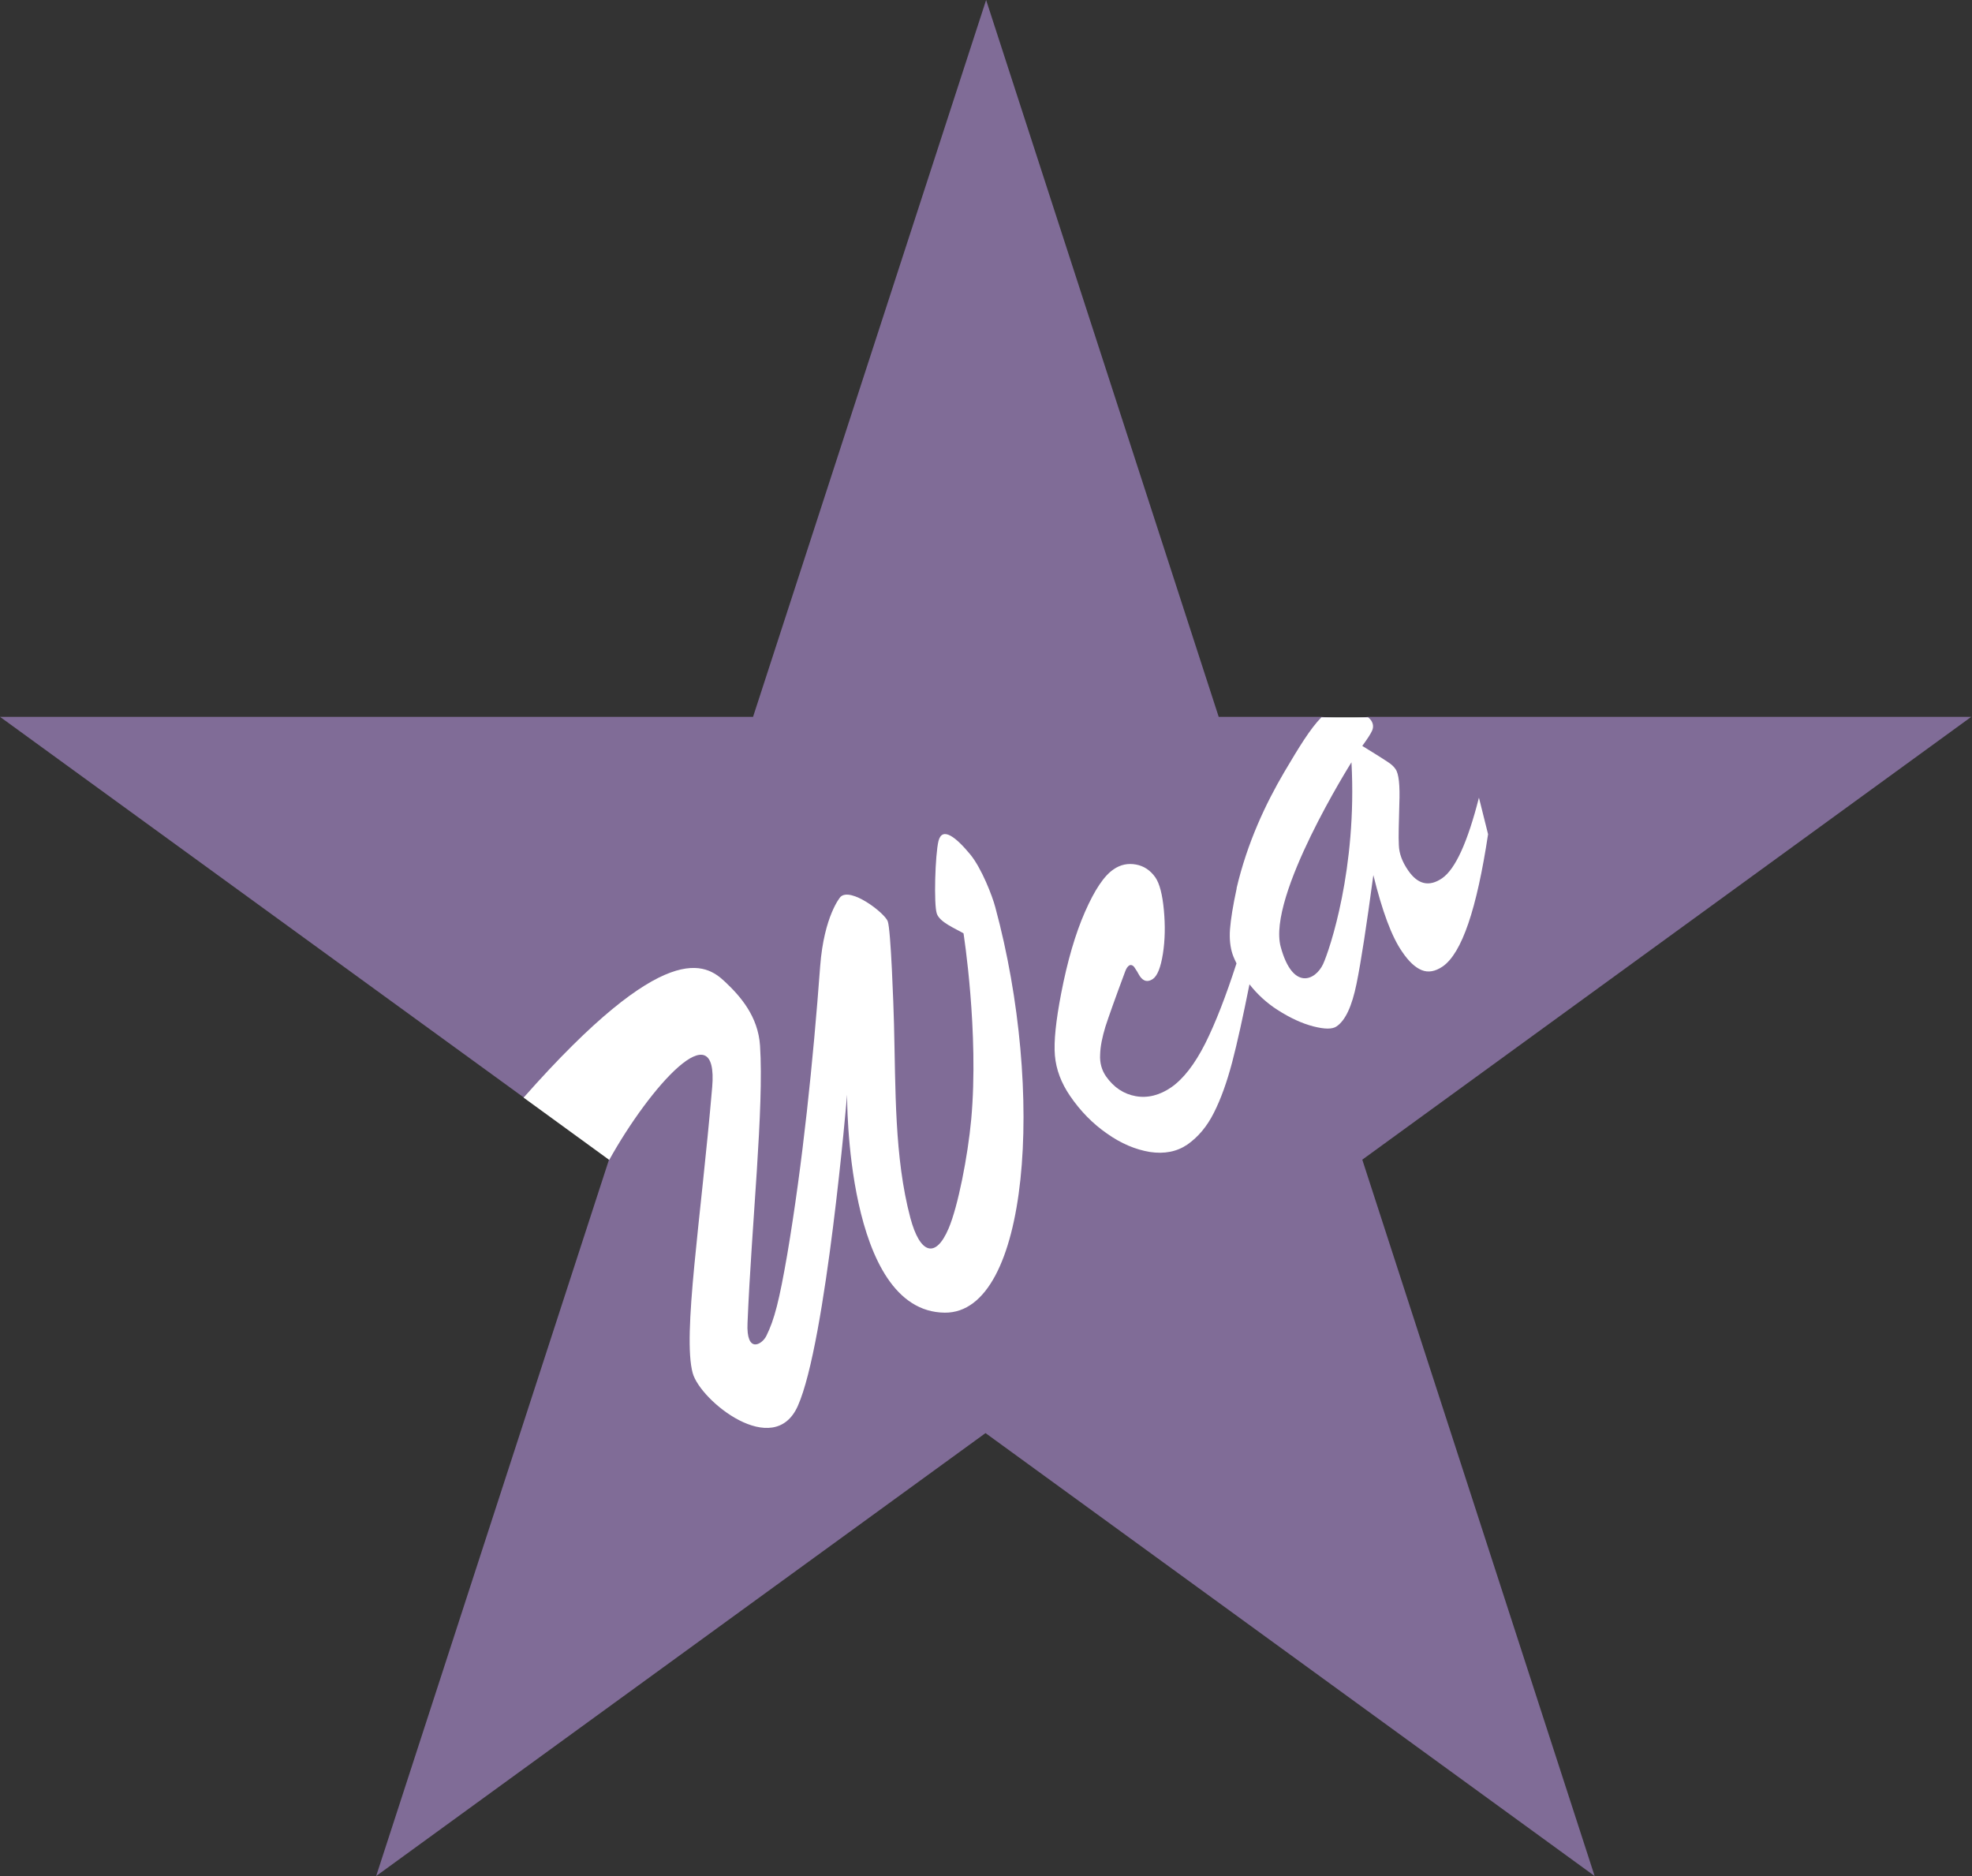
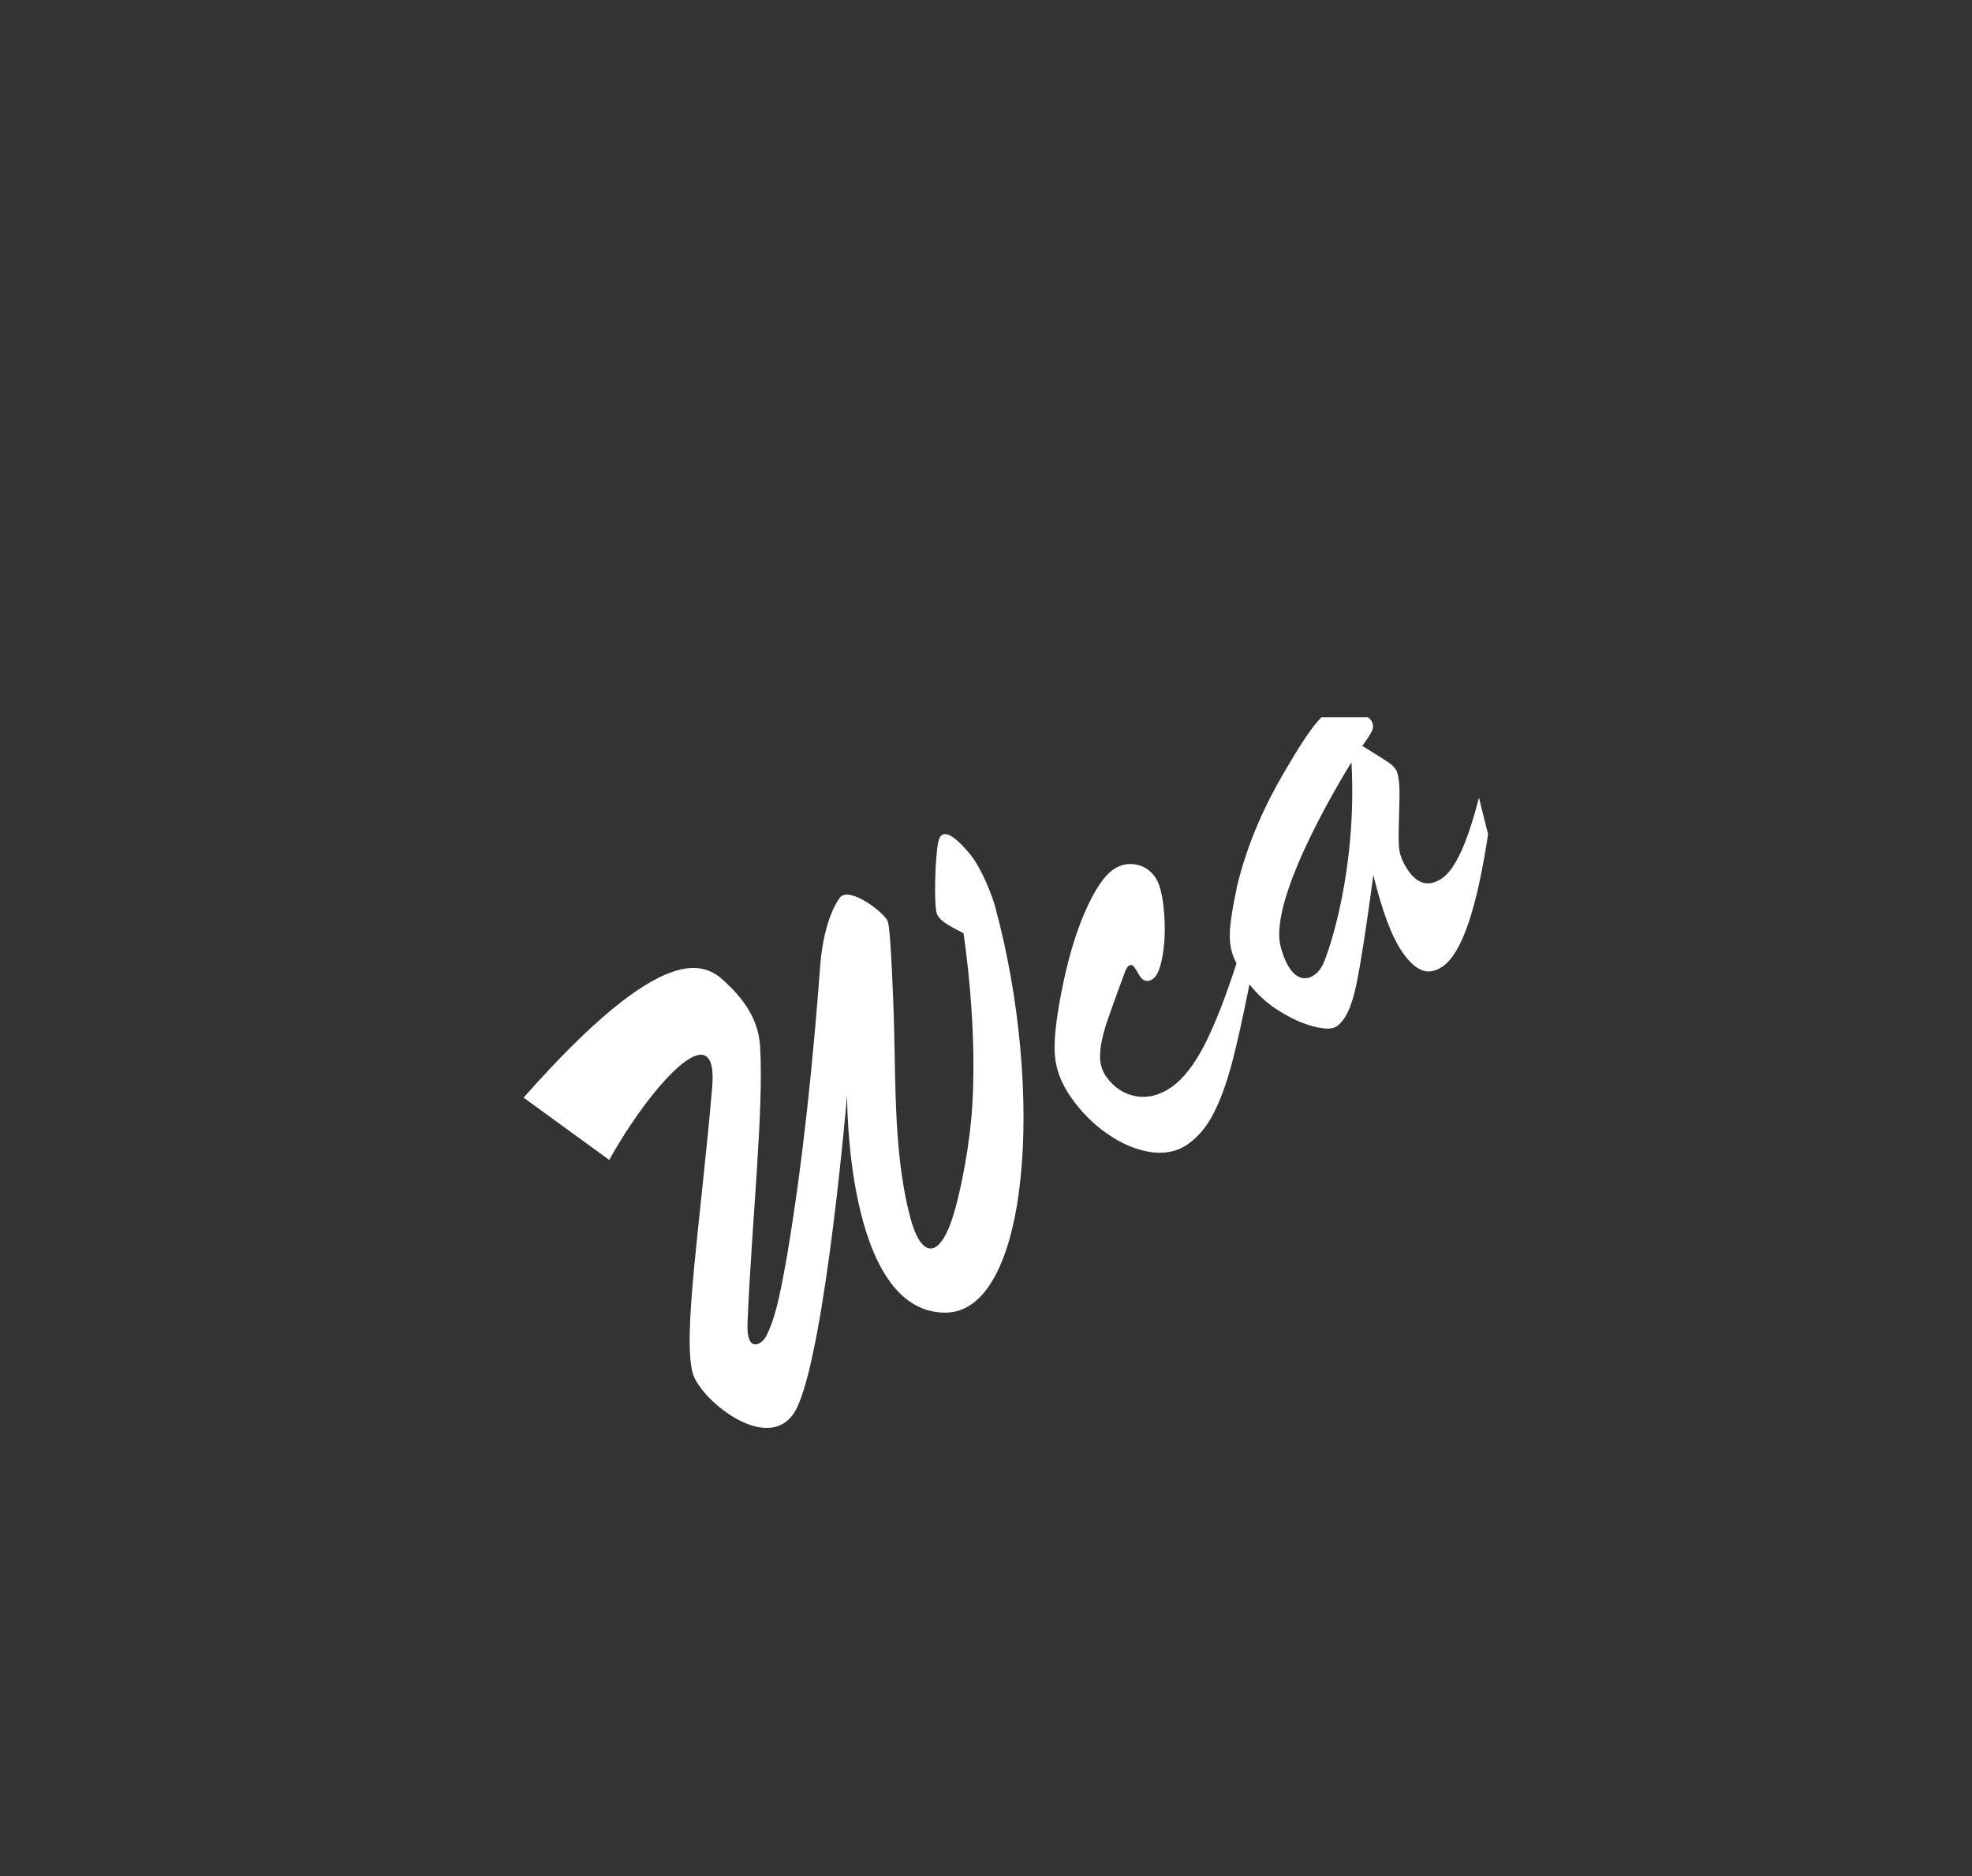
<svg xmlns="http://www.w3.org/2000/svg" id="_イヤー_2" viewBox="0 0 81.99 77.99">
  <rect x="0" y="0" width="81.99" height="77.99" fill="#333333" stroke="none" />
  <defs>
    <style>.cls-1{fill:#fff;}.cls-2{fill:#806c97;}</style>
  </defs>
  <g id="data">
    <g>
-       <path class="cls-2" d="M56.89,29.8c-.6,.07-1.28,.07-1.94,0h-4.28L41,0l-9.69,29.8H0l21.77,15.82,.28,.11,3.11,2.26,.16,.22-9.68,29.78,25.33-18.41h.01l25.32,18.41-9.66-29.78,25.32-18.41h-25.1" />
      <g>
        <path class="cls-1" d="M29.61,45.2c-.47,5.5-1.24,10.31-.81,11.88,.32,1.16,3.37,3.61,4.37,1.37,1.18-2.64,2.05-12.94,2.05-12.94,0,0-.08,9.02,4.06,9.06,3.51,.03,4.18-9.18,2.1-16.86-.12-.46-.57-1.62-1.04-2.19-.58-.7-1.16-1.18-1.32-.56-.14,.57-.2,2.65-.07,3.02,.12,.36,.77,.62,1.11,.82,0,0,.65,4.12,.32,7.74-.14,1.52-.55,3.62-.94,4.53-.54,1.27-1.19,1.06-1.59-.44-.67-2.52-.61-5.38-.68-8.06-.02-.76-.13-3.92-.26-4.27-.13-.35-1.55-1.44-1.97-1.01,0,0-.68,.78-.84,2.88-.29,3.92-.73,8.21-1.37,11.99-.33,1.9-.53,2.7-.87,3.38-.18,.36-.84,.75-.78-.54,.17-4.13,.69-8.94,.52-11.53-.08-1.22-.82-2.06-1.46-2.66-.79-.74-2.45-1.88-8.37,4.82l3.56,2.59c1.69-3.04,4.56-6.27,4.28-3.01Z" />
        <path class="cls-1" d="M51.42,36.92c-.16,.74-.25,1.31-.28,1.71-.03,.4,.01,.76,.11,1.05,.04,.12,.1,.24,.16,.37-.44,1.36-.87,2.47-1.3,3.33-.44,.87-.91,1.47-1.41,1.82-.48,.33-.98,.46-1.48,.37-.5-.09-.91-.36-1.24-.83-.17-.25-.26-.55-.24-.9,.01-.35,.09-.73,.22-1.16,.14-.43,.41-1.19,.82-2.29,.05-.14,.11-.22,.18-.26,.07-.03,.15,0,.21,.09,.04,.06,.07,.11,.11,.17,.03,.06,.07,.12,.11,.19,.15,.22,.33,.26,.54,.12,.19-.13,.33-.48,.42-1.05,.09-.57,.1-1.18,.04-1.82-.06-.65-.18-1.1-.35-1.35-.21-.3-.48-.48-.81-.54-.33-.06-.64,0-.93,.2-.4,.27-.79,.86-1.19,1.77-.4,.91-.73,2.04-.99,3.39-.22,1.14-.31,2-.26,2.58,.05,.58,.26,1.14,.63,1.68,.43,.63,.94,1.15,1.53,1.56,.59,.42,1.19,.67,1.79,.77,.6,.09,1.12-.01,1.56-.31,.44-.31,.81-.74,1.1-1.32,.29-.57,.54-1.27,.76-2.1,.21-.8,.45-1.89,.72-3.24,.32,.41,.71,.77,1.16,1.06,.53,.34,1.03,.57,1.5,.69,.47,.12,.79,.12,.96,0,.37-.25,.64-.84,.83-1.77,.19-.93,.42-2.44,.7-4.52,.37,1.5,.76,2.56,1.2,3.19,.27,.4,.54,.65,.81,.76,.27,.11,.56,.06,.87-.15,.8-.55,1.42-2.39,1.89-5.5l-.38-1.52c-.47,1.85-.98,2.97-1.53,3.35-.54,.37-1.01,.26-1.41-.32-.25-.36-.38-.71-.39-1.06-.02-.35,0-.92,.02-1.7,.03-.78-.02-1.27-.16-1.46-.06-.09-.16-.19-.3-.28-.13-.09-.31-.2-.53-.34-.22-.14-.41-.25-.55-.34,.21-.29,.35-.5,.41-.64,.06-.14,.05-.29-.05-.43-.03-.04-.07-.08-.12-.12h-1.94c-.47,.48-.93,1.24-1.54,2.27-.77,1.31-1.54,2.93-1.99,4.85Zm4.77-5.23c.24,4.42-.91,7.8-1.18,8.39-.32,.68-1.26,1.12-1.76-.71-.58-2.1,2.94-7.68,2.94-7.68Z" />
      </g>
    </g>
  </g>
</svg>